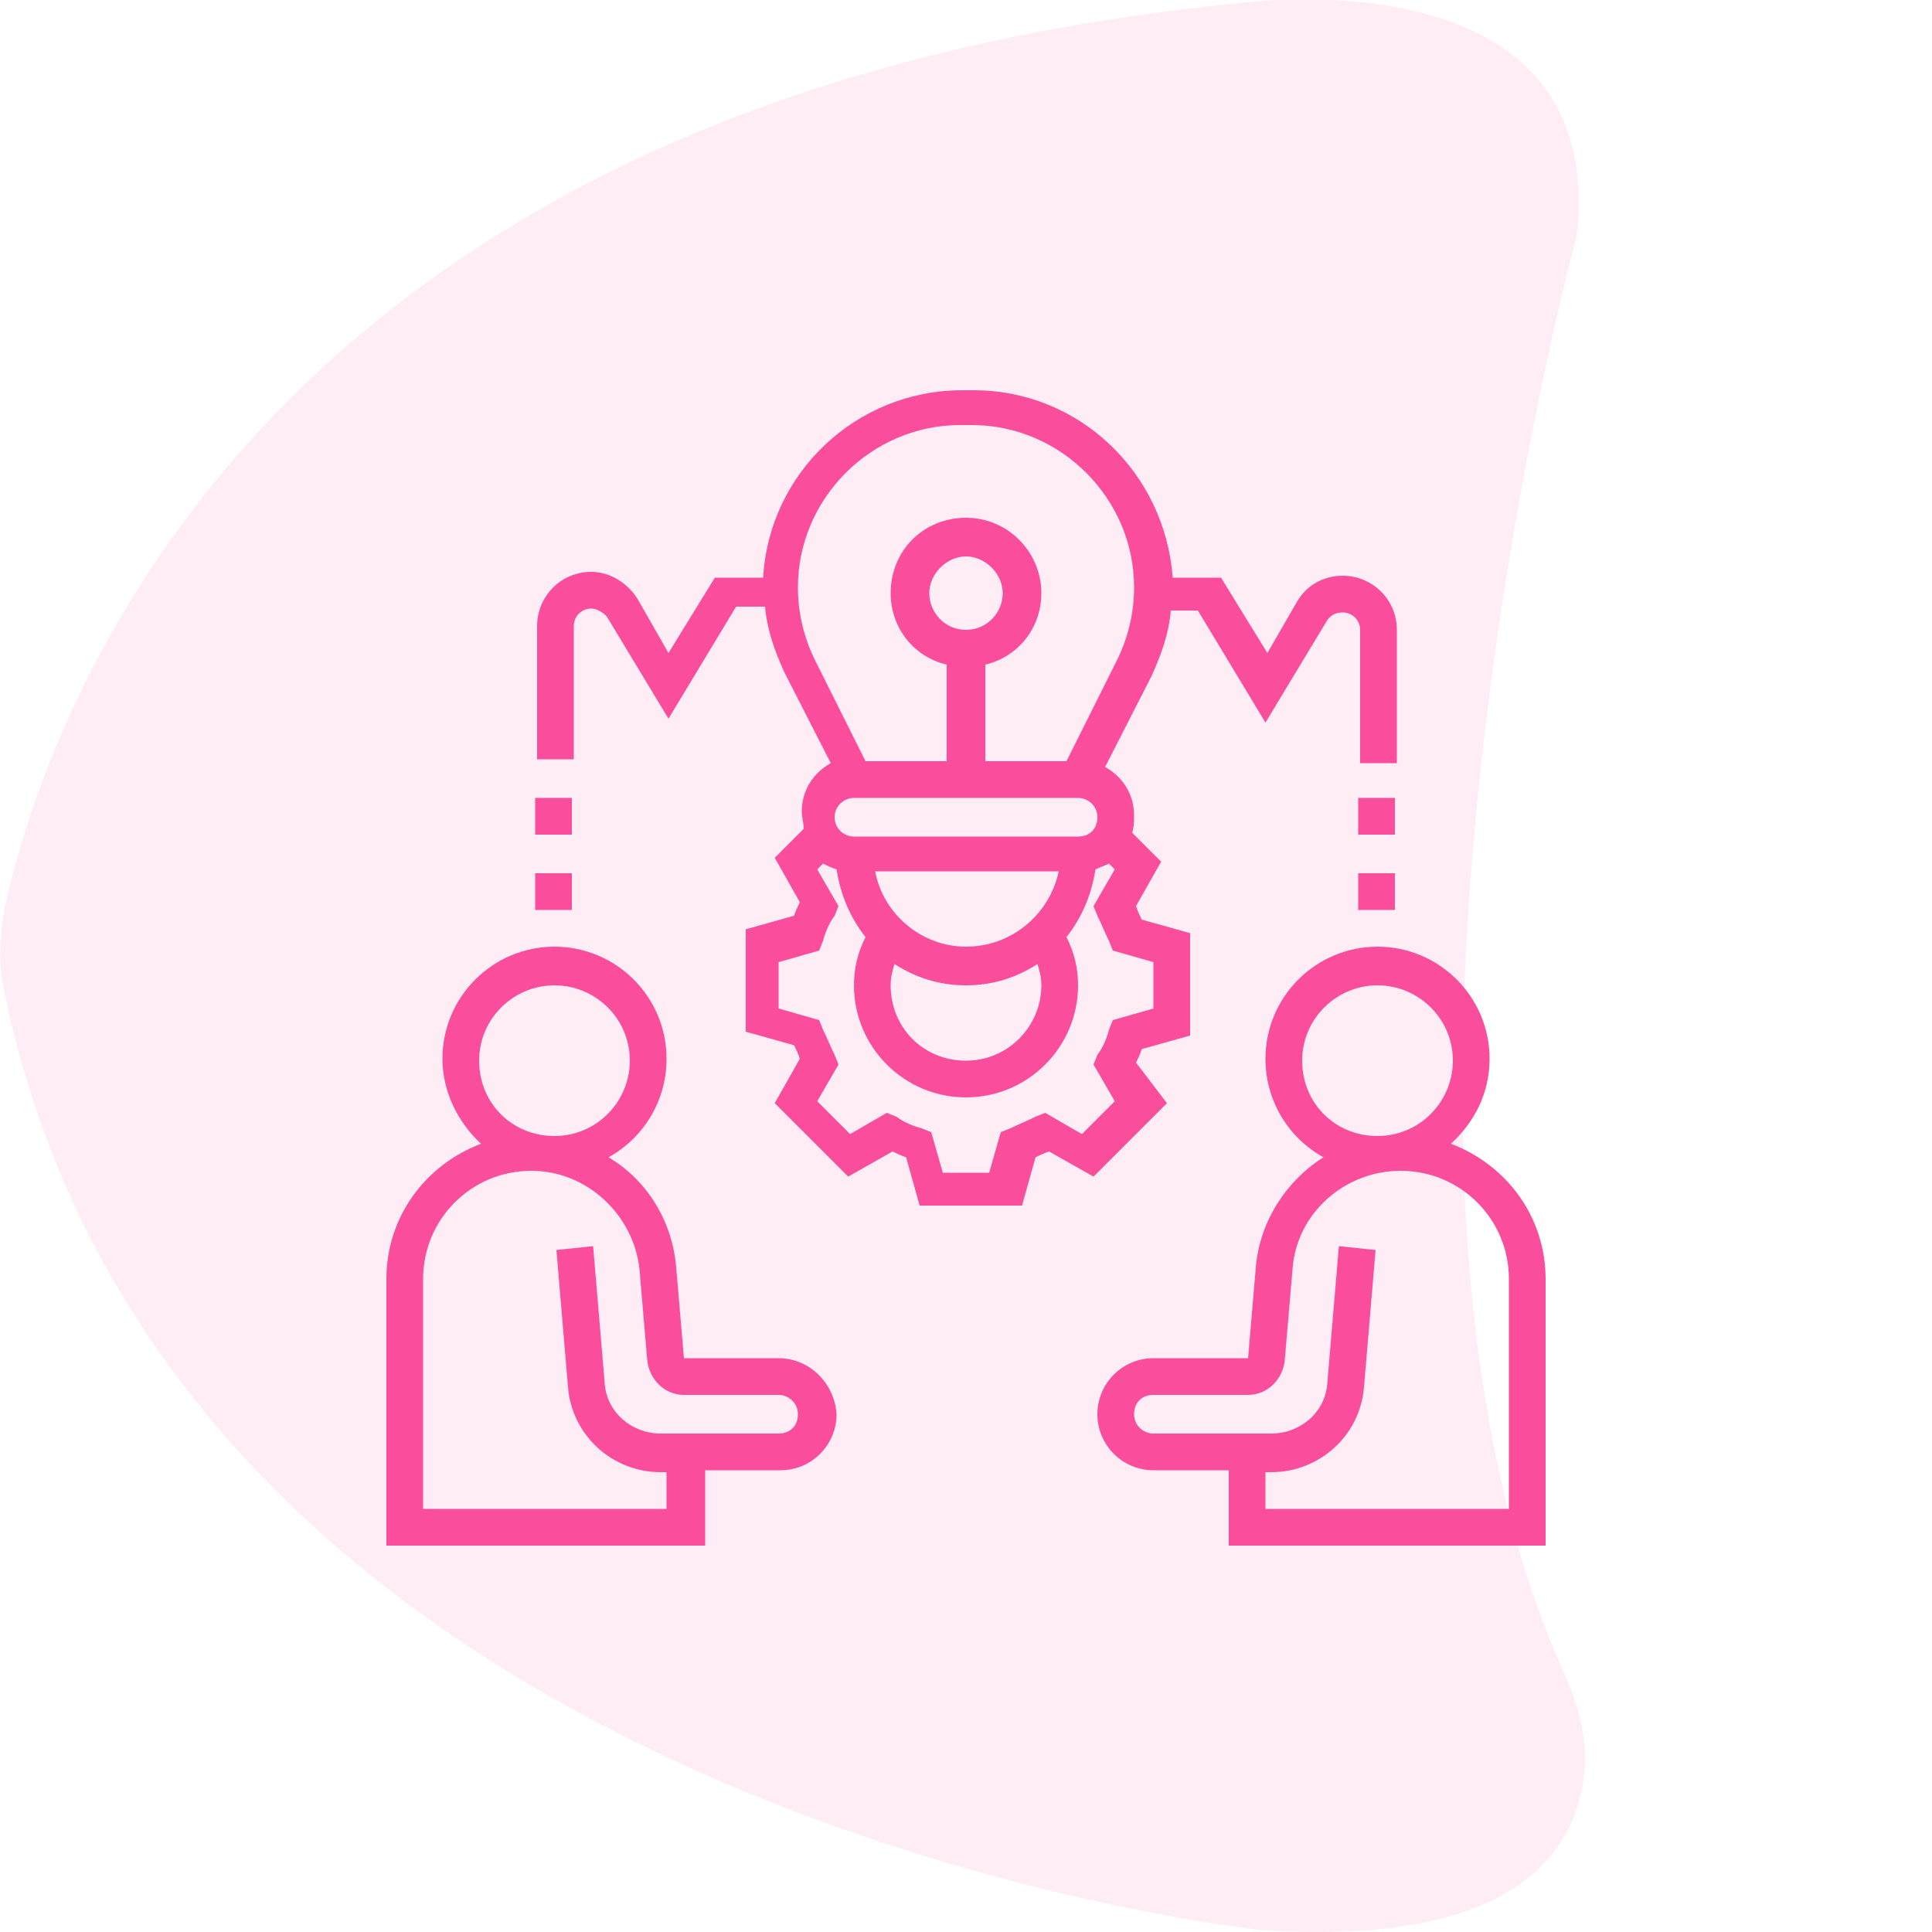
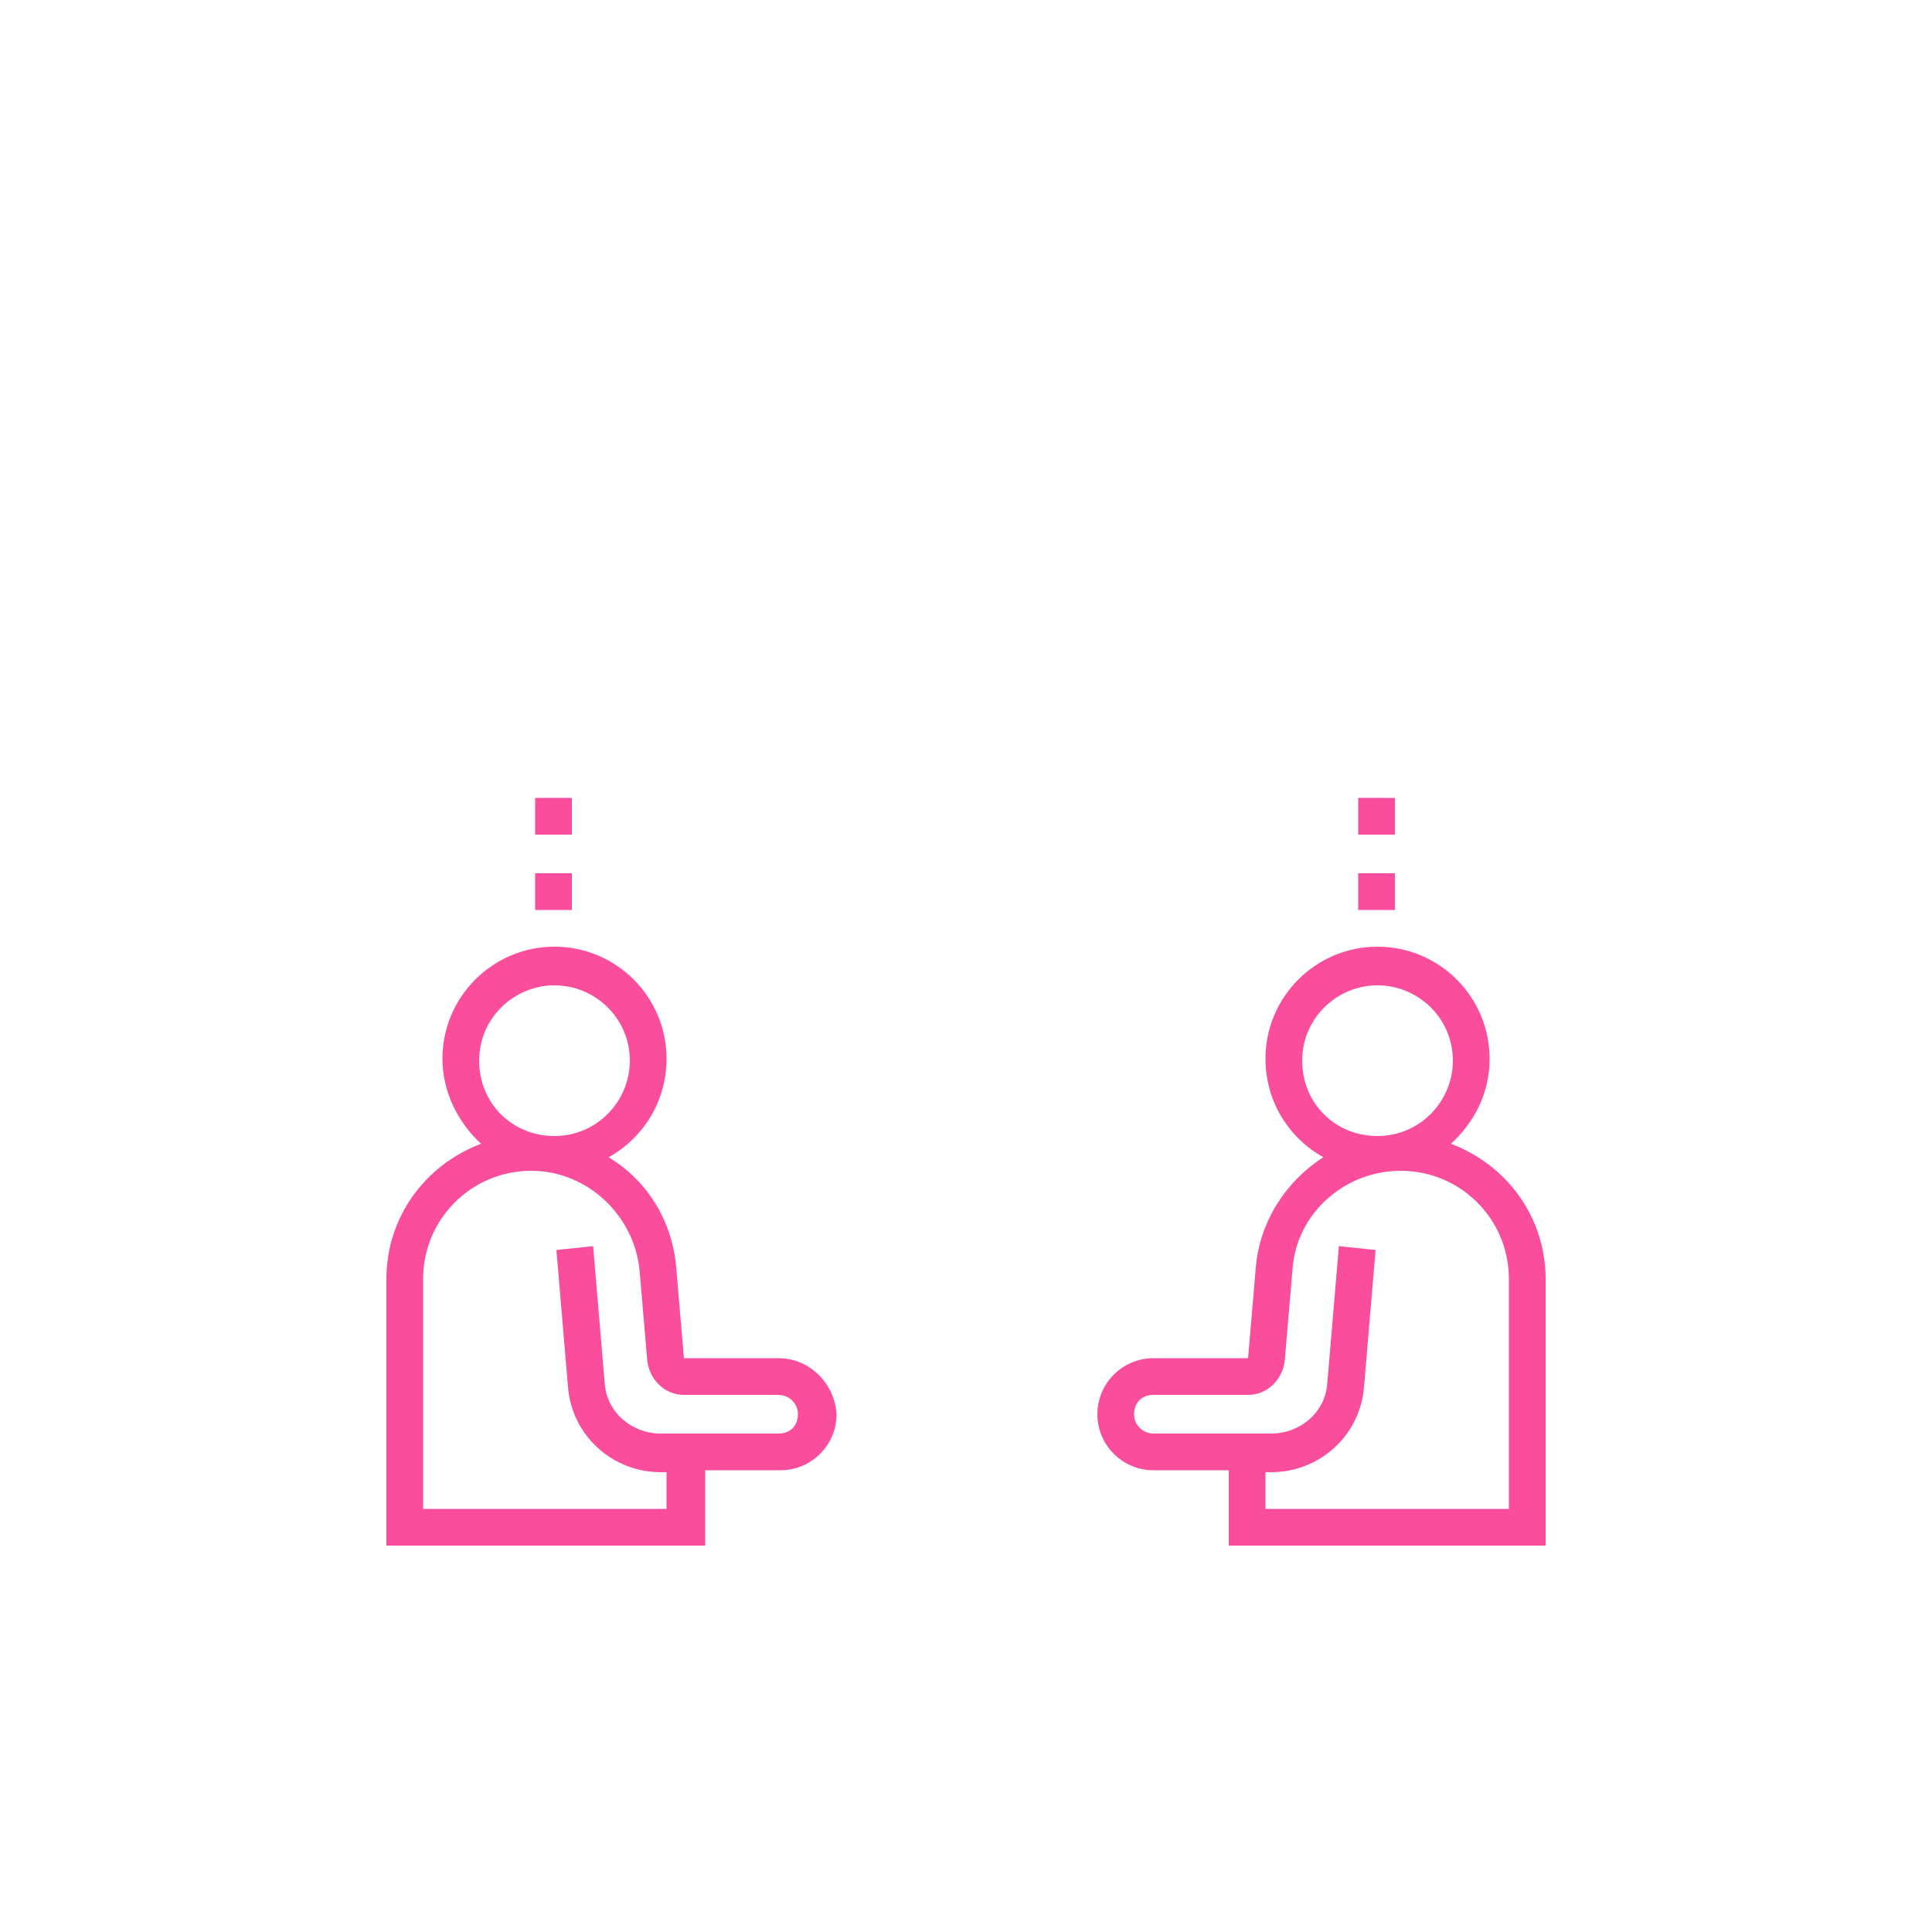
<svg xmlns="http://www.w3.org/2000/svg" version="1.1" id="Layer_1" x="0px" y="0px" viewBox="0 0 100 100" style="enable-background:new 0 0 100 100;" xml:space="preserve">
  <style type="text/css">
	.st0{opacity:0.1;fill:#FA4D9C;enable-background:new    ;}
	.st1{fill:#FA4D9C;}
</style>
-   <path id="_x35_" class="st0" d="M63.8,0.2c0,0,18.5-2.8,17.9,10.9c0,0.6-0.1,1.2-0.3,1.9c-1.7,6.6-11.7,48.8-0.4,73.7  c0.7,1.6,1.2,3.4,1,5.1c-0.4,3.8-3.3,9-16.7,8.1c0,0-56.4-5.8-65.1-48.7c-0.3-1.3-0.2-2.7,0-4C2.1,38.2,12.4,5.4,63.8,0.2z" />
  <g>
    <path class="st1" d="M75.1,59.2c1.2-1.1,2-2.6,2-4.4c0-3.2-2.6-5.8-5.8-5.8s-5.8,2.6-5.8,5.8c0,2.2,1.2,4.1,3,5.1   c-1.9,1.2-3.3,3.3-3.5,5.7l-0.4,4.7h-4.9c-1.6,0-2.9,1.3-2.9,2.9s1.3,2.9,2.9,2.9h3.9V80H80V66.2C80,63,78,60.3,75.1,59.2z    M71.3,51c2.1,0,3.9,1.7,3.9,3.9c0,2.1-1.7,3.9-3.9,3.9s-3.9-1.7-3.9-3.9C67.4,52.7,69.2,51,71.3,51z M78.1,78.1H65.5v-1.9h0.3   c2.5,0,4.6-1.9,4.8-4.4l0.6-7.1l-1.9-0.2l-0.6,7.1c-0.1,1.5-1.4,2.6-2.9,2.6h-6.1c-0.5,0-1-0.4-1-1s0.4-1,1-1h4.9   c1,0,1.8-0.8,1.9-1.8l0.4-4.7c0.2-2.9,2.7-5.1,5.6-5.1c3.1,0,5.6,2.5,5.6,5.6V78.1z" />
-     <path class="st1" d="M40.3,70.3l-4.9,0L35,65.6c-0.2-2.4-1.5-4.5-3.5-5.7c1.8-1,3-2.9,3-5.1c0-3.2-2.6-5.8-5.8-5.8   s-5.8,2.6-5.8,5.8c0,1.7,0.8,3.3,2,4.4C22,60.3,20,63,20,66.2V80h16.5v-3.9h3.9c1.6,0,2.9-1.3,2.9-2.9   C43.2,71.6,41.9,70.3,40.3,70.3L40.3,70.3z M28.7,51c2.1,0,3.9,1.7,3.9,3.9c0,2.1-1.7,3.9-3.9,3.9s-3.9-1.7-3.9-3.9   C24.8,52.7,26.6,51,28.7,51z M40.3,74.2h-6.1c-1.5,0-2.8-1.1-2.9-2.6l-0.6-7.1l-1.9,0.2l0.6,7.1c0.2,2.5,2.3,4.4,4.8,4.4h0.3v1.9   H21.9V66.2c0-3.1,2.5-5.6,5.6-5.6c2.9,0,5.3,2.3,5.6,5.1l0.4,4.7c0.1,1,0.9,1.8,1.9,1.8h4.9c0.5,0,1,0.4,1,1S40.9,74.2,40.3,74.2z" />
-     <path class="st1" d="M58.8,55c0.1-0.2,0.2-0.4,0.3-0.7l2.5-0.7v-5.3l-2.5-0.7c-0.1-0.2-0.2-0.4-0.3-0.7l1.3-2.3l-1.5-1.5   c0.1-0.3,0.1-0.6,0.1-0.9c0-1.1-0.6-2-1.5-2.5l2.4-4.7c0.5-1.1,0.9-2.2,1-3.4H62l3.5,5.8l3.2-5.3c0.2-0.3,0.5-0.4,0.8-0.4   c0.5,0,0.9,0.4,0.9,0.9v6.9h1.9v-6.9c0-1.6-1.3-2.8-2.8-2.8c-1,0-1.9,0.5-2.4,1.4l-1.5,2.6l-2.4-3.9h-2.5   c-0.4-5.4-4.8-9.7-10.3-9.7h-0.6c-5.5,0-10,4.3-10.3,9.7h-2.5l-2.4,3.9L33,31c-0.5-0.8-1.4-1.4-2.4-1.4c-1.6,0-2.8,1.3-2.8,2.8v6.9   h1.9v-6.9c0-0.5,0.4-0.9,0.9-0.9c0.3,0,0.6,0.2,0.8,0.4l3.2,5.3l3.5-5.8h1.5c0.1,1.2,0.5,2.3,1,3.4l2.4,4.7   c-0.9,0.5-1.5,1.4-1.5,2.5c0,0.3,0.1,0.6,0.1,0.9l-1.5,1.5l1.3,2.3c-0.1,0.2-0.2,0.4-0.3,0.7l-2.5,0.7v5.3l2.5,0.7   c0.1,0.2,0.2,0.4,0.3,0.7l-1.3,2.3l3.8,3.8l2.3-1.3c0.2,0.1,0.4,0.2,0.7,0.3l0.7,2.5h5.3l0.7-2.5c0.2-0.1,0.4-0.2,0.7-0.3l2.3,1.3   l3.8-3.8L58.8,55z M53.9,51c0,2.1-1.7,3.9-3.9,3.9s-3.9-1.7-3.9-3.9c0-0.4,0.1-0.8,0.2-1.1c1.1,0.7,2.3,1.1,3.7,1.1   s2.6-0.4,3.7-1.1C53.8,50.2,53.9,50.6,53.9,51z M44.2,41.3h11.6c0.5,0,1,0.4,1,1s-0.4,1-1,1H44.2c-0.5,0-1-0.4-1-1   S43.7,41.3,44.2,41.3z M50,49c-2.3,0-4.3-1.7-4.7-3.9h9.5C54.3,47.4,52.3,49,50,49z M41.3,30.4c0-4.6,3.8-8.4,8.4-8.4h0.6   c4.6,0,8.4,3.8,8.4,8.4c0,1.3-0.3,2.6-0.9,3.8l-2.6,5.2H51v-5c1.7-0.4,2.9-1.9,2.9-3.7c0-2.1-1.7-3.9-3.9-3.9s-3.9,1.7-3.9,3.9   c0,1.8,1.2,3.3,2.9,3.7v5h-4.2l-2.6-5.2C41.6,33,41.3,31.7,41.3,30.4z M50,32.6c-1.1,0-1.9-0.9-1.9-1.9s0.9-1.9,1.9-1.9   s1.9,0.9,1.9,1.9S51.1,32.6,50,32.6z M56,58.7l-1.9-1.1l-0.5,0.2c-0.4,0.2-0.9,0.4-1.3,0.6l-0.5,0.2l-0.6,2.1h-2.4l-0.6-2.1   l-0.5-0.2c-0.4-0.1-0.9-0.3-1.3-0.6l-0.5-0.2L44,58.7L42.3,57l1.1-1.9l-0.2-0.5c-0.2-0.4-0.4-0.9-0.6-1.3l-0.2-0.5l-2.1-0.6v-2.4   l2.1-0.6l0.2-0.5c0.1-0.4,0.3-0.9,0.6-1.3l0.2-0.5L42.3,45l0.3-0.3c0.2,0.1,0.4,0.2,0.7,0.3c0.2,1.3,0.7,2.5,1.5,3.5   c-0.4,0.8-0.6,1.6-0.6,2.5c0,3.2,2.6,5.8,5.8,5.8c3.2,0,5.8-2.6,5.8-5.8c0-0.9-0.2-1.7-0.6-2.5c0.8-1,1.3-2.2,1.5-3.5   c0.2-0.1,0.5-0.2,0.7-0.3l0.3,0.3l-1.1,1.9l0.2,0.5c0.2,0.4,0.4,0.9,0.6,1.3l0.2,0.5l2.1,0.6v2.4l-2.1,0.6l-0.2,0.5   c-0.1,0.4-0.3,0.9-0.6,1.3l-0.2,0.5l1.1,1.9L56,58.7z" />
+     <path class="st1" d="M40.3,70.3l-4.9,0L35,65.6c-0.2-2.4-1.5-4.5-3.5-5.7c1.8-1,3-2.9,3-5.1c0-3.2-2.6-5.8-5.8-5.8   s-5.8,2.6-5.8,5.8c0,1.7,0.8,3.3,2,4.4C22,60.3,20,63,20,66.2V80h16.5v-3.9h3.9c1.6,0,2.9-1.3,2.9-2.9   C43.2,71.6,41.9,70.3,40.3,70.3L40.3,70.3M28.7,51c2.1,0,3.9,1.7,3.9,3.9c0,2.1-1.7,3.9-3.9,3.9s-3.9-1.7-3.9-3.9   C24.8,52.7,26.6,51,28.7,51z M40.3,74.2h-6.1c-1.5,0-2.8-1.1-2.9-2.6l-0.6-7.1l-1.9,0.2l0.6,7.1c0.2,2.5,2.3,4.4,4.8,4.4h0.3v1.9   H21.9V66.2c0-3.1,2.5-5.6,5.6-5.6c2.9,0,5.3,2.3,5.6,5.1l0.4,4.7c0.1,1,0.9,1.8,1.9,1.8h4.9c0.5,0,1,0.4,1,1S40.9,74.2,40.3,74.2z" />
    <path class="st1" d="M70.3,45.2h1.9v1.9h-1.9V45.2z" />
    <path class="st1" d="M70.3,41.3h1.9v1.9h-1.9V41.3z" />
    <path class="st1" d="M27.7,45.2h1.9v1.9h-1.9V45.2z" />
    <path class="st1" d="M27.7,41.3h1.9v1.9h-1.9V41.3z" />
  </g>
</svg>